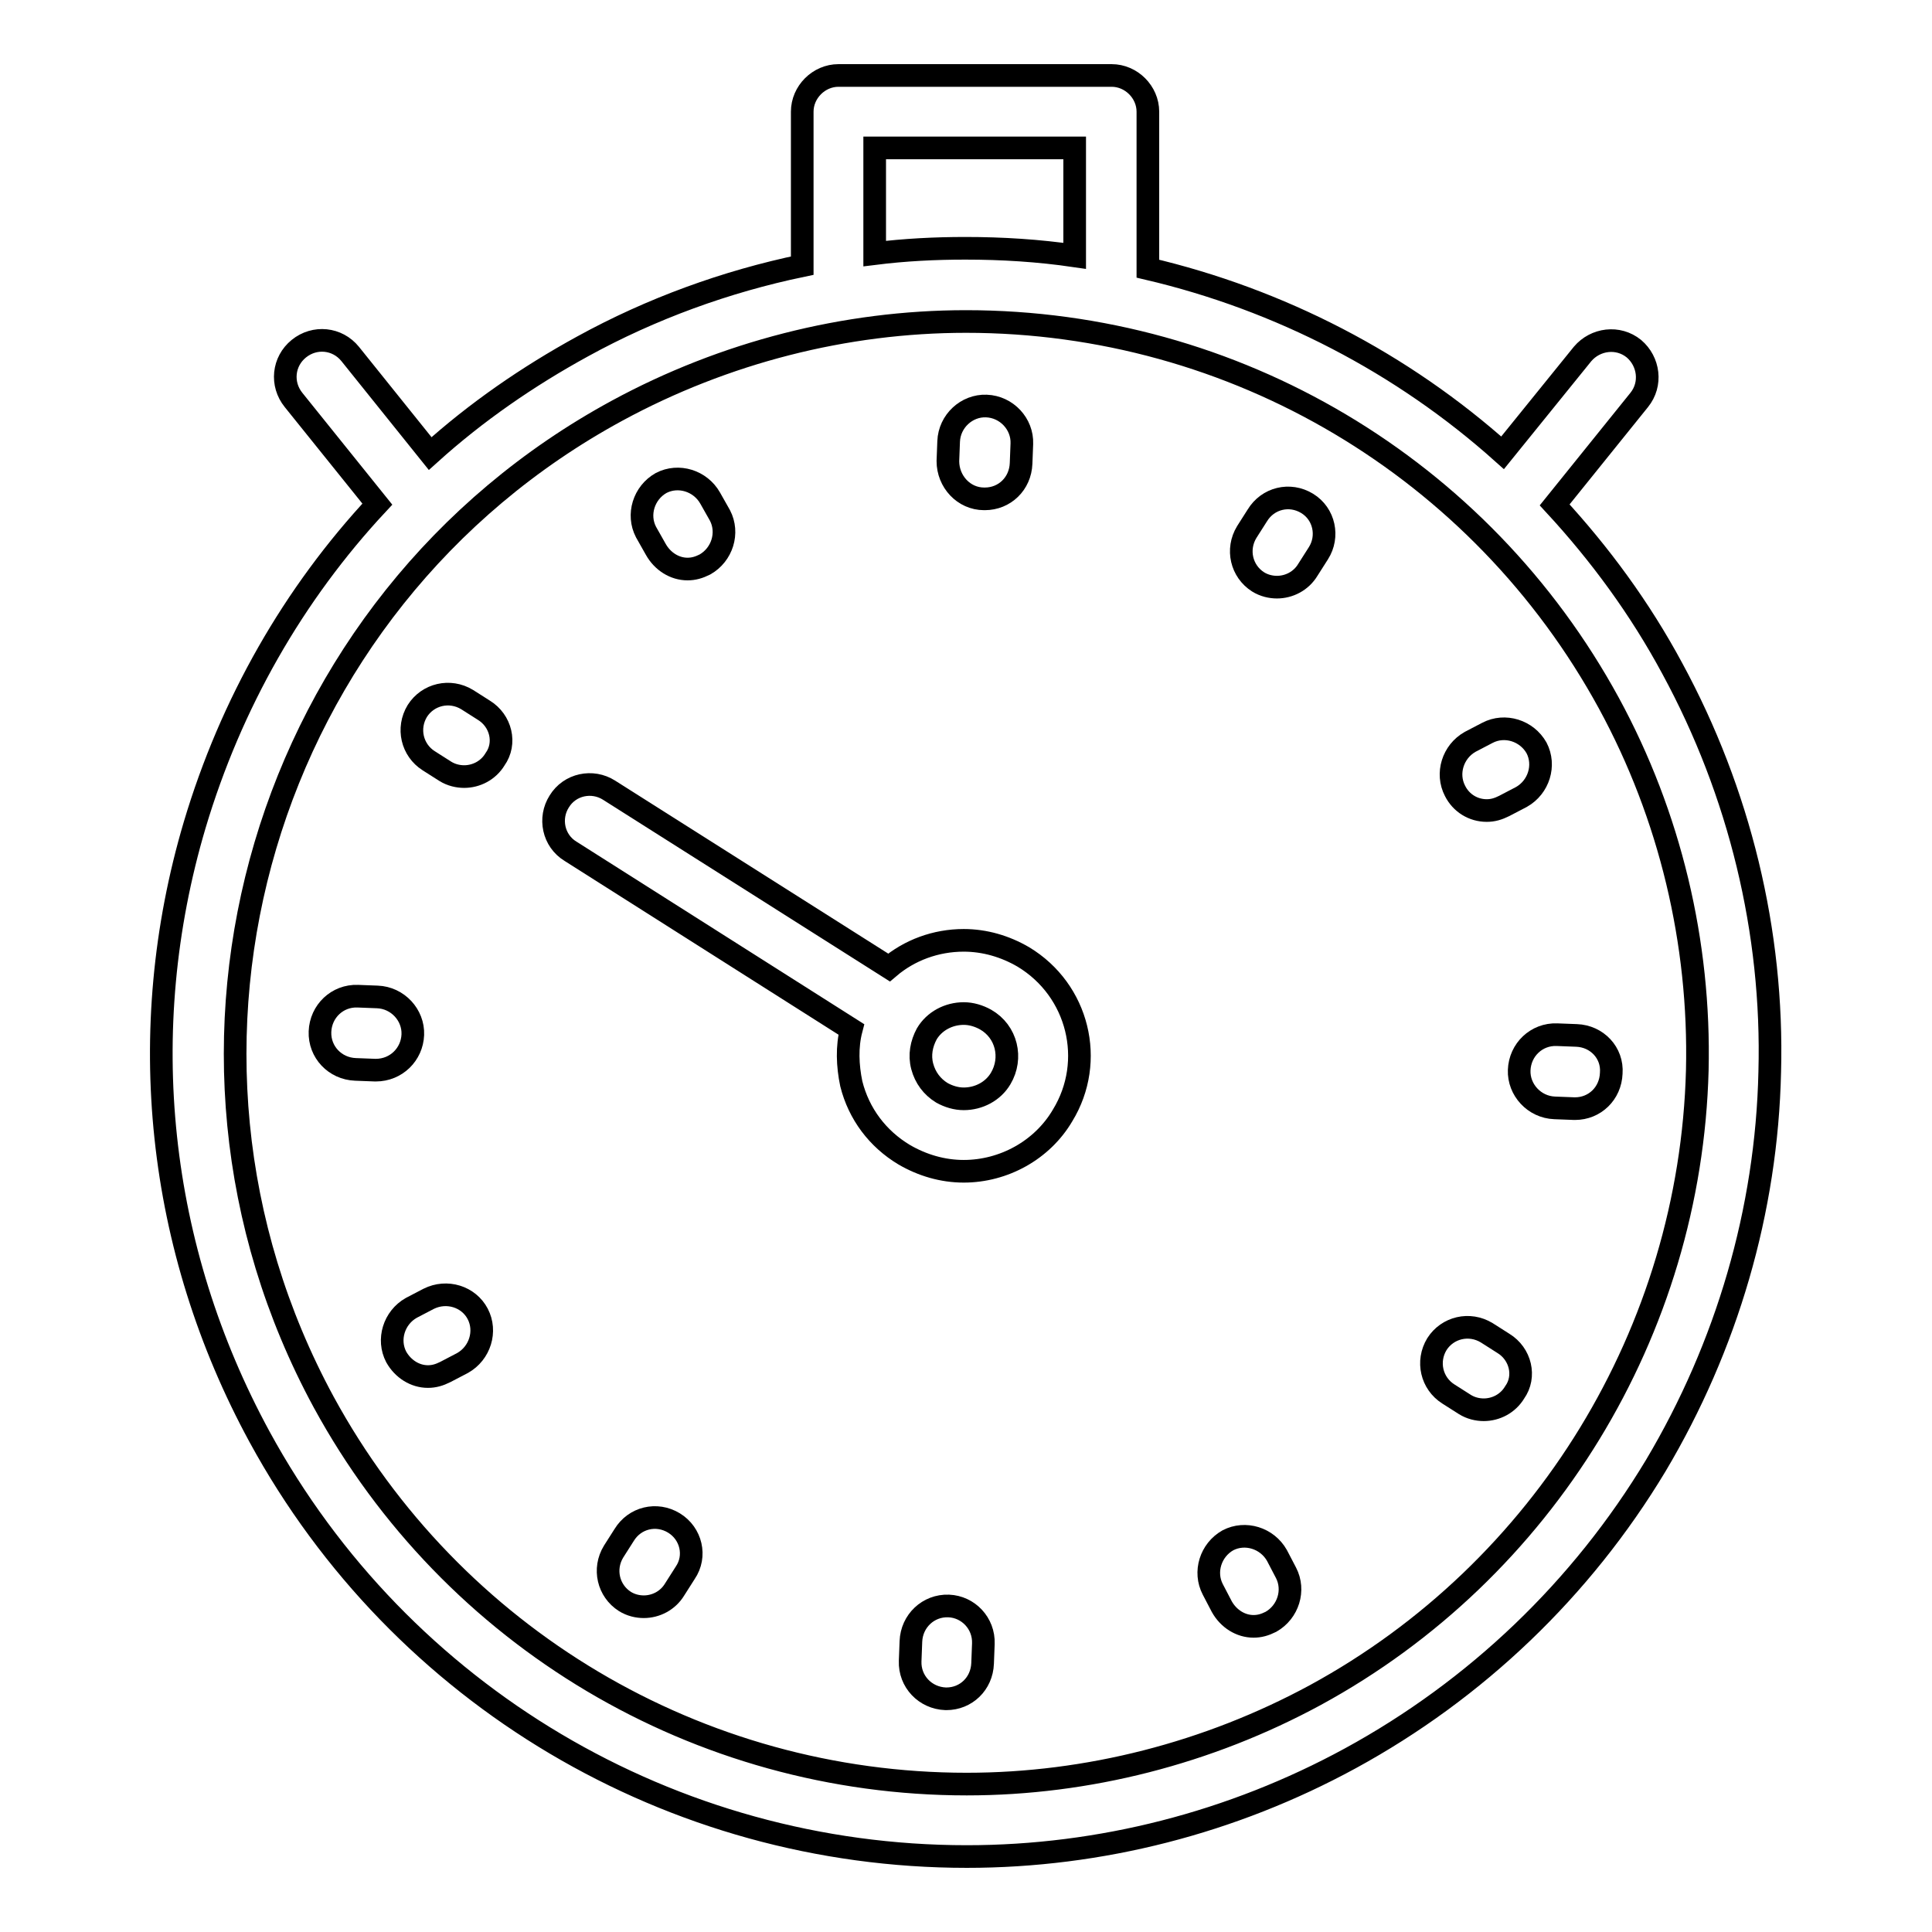
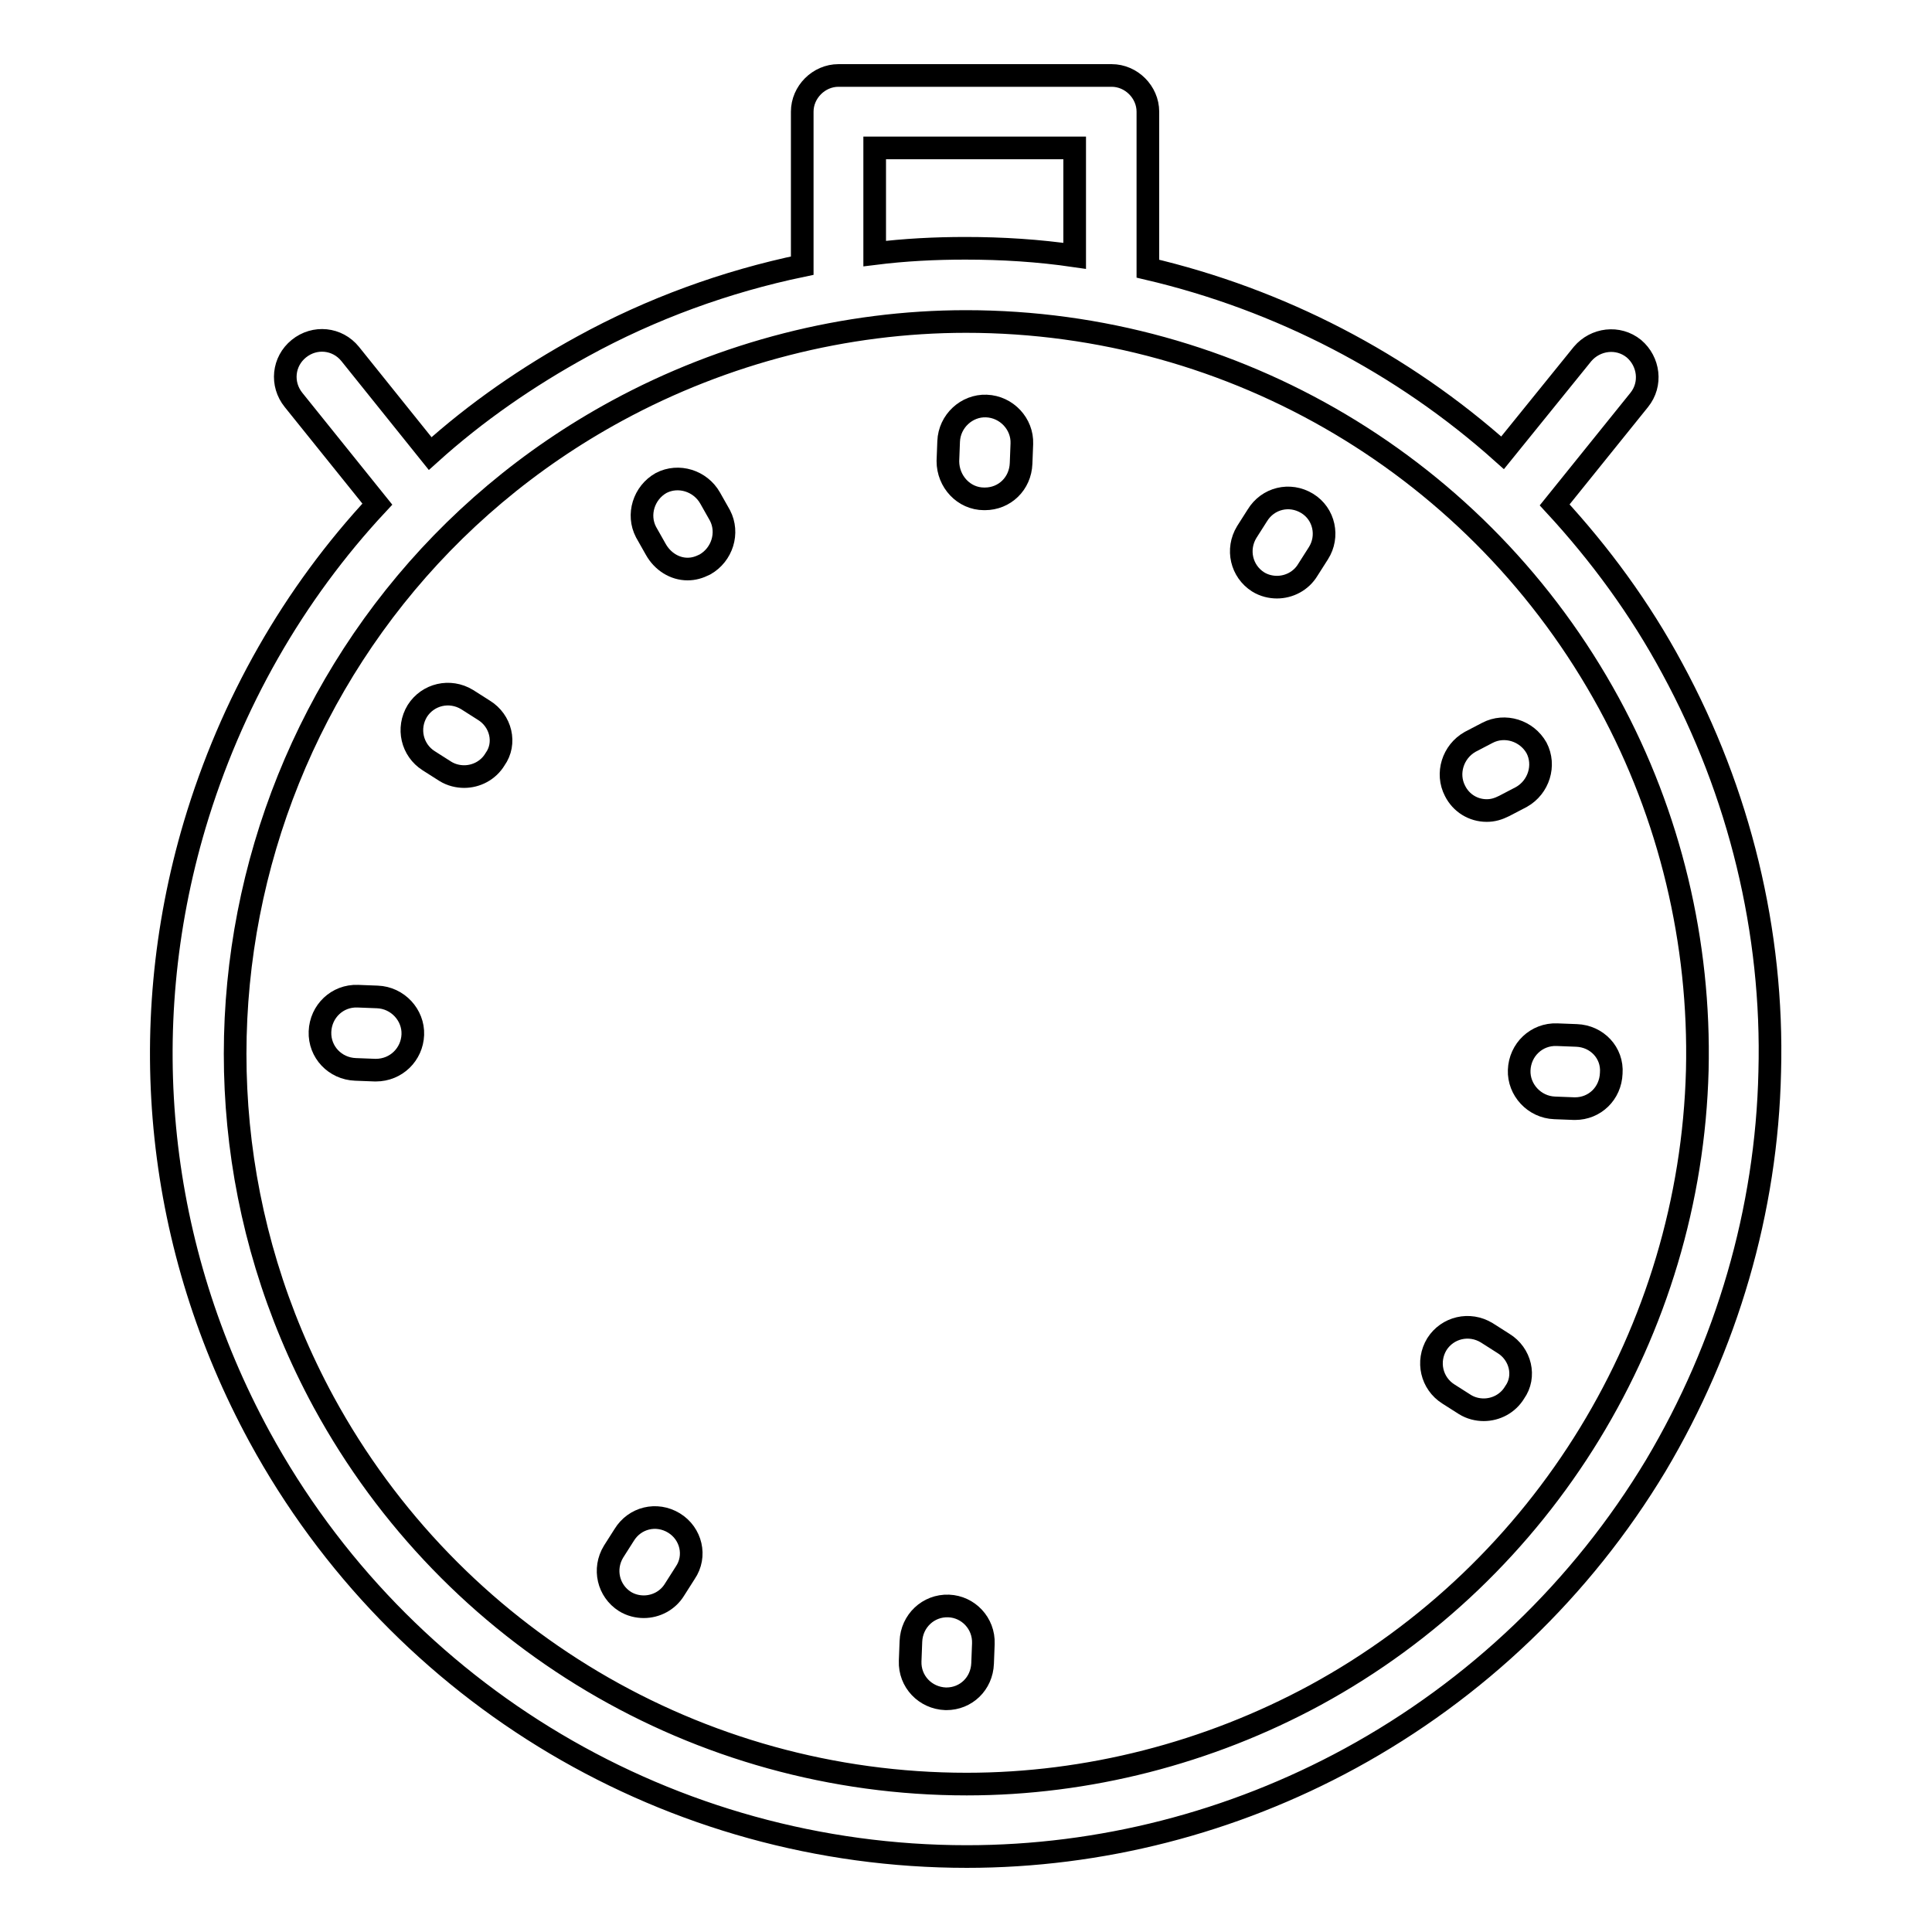
<svg xmlns="http://www.w3.org/2000/svg" version="1.1" x="0px" y="0px" viewBox="0 0 256 256" enable-background="new 0 0 256 256" xml:space="preserve">
  <g>
    <g>
      <g>
        <path stroke-width="3" fill-opacity="0" stroke="#000000" d="M221.6,88.6c-4.3-8-9.6-15.2-15.6-21.7L217.2,53c1.7-2.1,1.3-5.1-0.7-6.8c-2.1-1.7-5.1-1.3-6.8,0.7l-10.6,13.1c-13.3-11.9-29.5-20.3-47-24.4V14.8c0-2.6-2.2-4.8-4.8-4.8h-36.2c-2.6,0-4.8,2.2-4.8,4.8v20.4c-10.1,2.1-20,5.7-29.1,10.7c-7.3,4-14.1,8.7-20.2,14.2L46.4,46.9c-1.7-2.1-4.7-2.4-6.8-0.7c-2.1,1.7-2.4,4.7-0.7,6.8l11.1,13.8c-11.1,11.9-19.4,26.4-24.2,42.5c-8.1,27.3-5,56.1,8.6,81.1C53.1,224.7,89,246,128.1,246c17.7,0,35.2-4.5,50.8-13c16.7-9.1,30.7-22.5,40.5-38.8c9.4-15.8,14.7-33.8,15.1-52.2C235,123.5,230.5,105,221.6,88.6z M115.9,19.6h26.5v14.3c-4.8-0.7-9.6-1-14.5-1c-4,0-8,0.2-12,0.7V19.6z M224.9,141.8c-0.9,34.6-20.3,66.3-50.6,82.8c-14.2,7.7-30.2,11.8-46.2,11.8c-35.6,0-68.2-19.4-85.2-50.6C17.4,138.8,34.8,79.9,81.8,54.4c14.2-7.7,30.2-11.8,46.2-11.8c35.6,0,68.2,19.4,85.2,50.6C221.3,108.1,225.3,124.9,224.9,141.8z" />
        <path stroke-width="3" fill-opacity="0" stroke="#000000" d="M130.4,66.1c0,0,0.1,0,0.1,0c2.6,0,4.7-2,4.8-4.7l0.1-2.6c0.1-2.6-2-4.9-4.7-5c-2.6-0.1-4.9,2-5,4.7l-0.1,2.6C125.6,63.8,127.7,66.1,130.4,66.1z" />
        <path stroke-width="3" fill-opacity="0" stroke="#000000" d="M86.9,72.8c0.9,1.6,2.5,2.6,4.2,2.6c0.8,0,1.5-0.2,2.3-0.6c2.3-1.3,3.2-4.2,2-6.5L94.1,66c-1.3-2.3-4.2-3.2-6.5-2c-2.3,1.3-3.2,4.2-2,6.5L86.9,72.8z" />
        <path stroke-width="3" fill-opacity="0" stroke="#000000" d="M64.1,94.1l-2.2-1.4c-2.3-1.4-5.2-0.7-6.6,1.5c-1.4,2.3-0.7,5.2,1.5,6.6l2.2,1.4c0.8,0.5,1.7,0.7,2.5,0.7c1.6,0,3.2-0.8,4.1-2.3C67.1,98.5,66.4,95.5,64.1,94.1z" />
        <path stroke-width="3" fill-opacity="0" stroke="#000000" d="M54.7,137.1c0.1-2.6-2-4.9-4.7-5l-2.6-0.1c-2.7-0.1-4.9,2-5,4.7c-0.1,2.7,2,4.9,4.7,5l2.6,0.1c0,0,0.1,0,0.1,0C52.5,141.8,54.6,139.7,54.7,137.1z" />
-         <path stroke-width="3" fill-opacity="0" stroke="#000000" d="M56.8,172.1l-2.3,1.2c-2.3,1.3-3.2,4.2-2,6.5c0.9,1.6,2.5,2.6,4.2,2.6c0.8,0,1.5-0.2,2.3-0.6l2.3-1.2c2.3-1.3,3.2-4.2,2-6.5C62.1,171.8,59.2,170.9,56.8,172.1z" />
-         <path stroke-width="3" fill-opacity="0" stroke="#000000" d="M89.3,201.8c-2.3-1.4-5.2-0.7-6.6,1.6l-1.4,2.2c-1.4,2.3-0.7,5.2,1.5,6.6c0.8,0.5,1.7,0.7,2.5,0.7c1.6,0,3.2-0.8,4.1-2.3l1.4-2.2C92.3,206.2,91.6,203.2,89.3,201.8z" />
+         <path stroke-width="3" fill-opacity="0" stroke="#000000" d="M89.3,201.8c-2.3-1.4-5.2-0.7-6.6,1.6l-1.4,2.2c-1.4,2.3-0.7,5.2,1.5,6.6c0.8,0.5,1.7,0.7,2.5,0.7c1.6,0,3.2-0.8,4.1-2.3l1.4-2.2C92.3,206.2,91.6,203.2,89.3,201.8" />
        <path stroke-width="3" fill-opacity="0" stroke="#000000" d="M125.7,212.8c-2.7-0.1-4.9,2-5,4.7l-0.1,2.6c-0.1,2.7,2,4.9,4.7,5c0,0,0.1,0,0.1,0c2.6,0,4.7-2,4.8-4.7l0.1-2.6C130.4,215.1,128.3,212.9,125.7,212.8z" />
-         <path stroke-width="3" fill-opacity="0" stroke="#000000" d="M169.2,206.1c-1.3-2.3-4.2-3.2-6.5-2c-2.3,1.3-3.2,4.2-2,6.5l1.2,2.3c0.9,1.6,2.5,2.6,4.2,2.6c0.8,0,1.5-0.2,2.3-0.6c2.3-1.3,3.2-4.2,2-6.5L169.2,206.1z" />
        <path stroke-width="3" fill-opacity="0" stroke="#000000" d="M199.2,178l-2.2-1.4c-2.3-1.4-5.2-0.7-6.6,1.5c-1.4,2.3-0.7,5.2,1.5,6.6l2.2,1.4c0.8,0.5,1.7,0.7,2.5,0.7c1.6,0,3.2-0.8,4.1-2.3C202.2,182.4,201.5,179.4,199.2,178z" />
        <path stroke-width="3" fill-opacity="0" stroke="#000000" d="M208.9,137.2l-2.6-0.1c-2.7-0.1-4.9,2-5,4.7c-0.1,2.6,2,4.9,4.7,5l2.6,0.1c0,0,0.1,0,0.1,0c2.6,0,4.7-2,4.8-4.7C213.7,139.5,211.6,137.3,208.9,137.2z" />
        <path stroke-width="3" fill-opacity="0" stroke="#000000" d="M197,107.4c0.8,0,1.5-0.2,2.3-0.6l2.3-1.2c2.3-1.3,3.2-4.2,2-6.5c-1.3-2.3-4.2-3.2-6.5-2l-2.3,1.2c-2.3,1.3-3.2,4.2-2,6.5C193.6,106.4,195.2,107.4,197,107.4z" />
        <path stroke-width="3" fill-opacity="0" stroke="#000000" d="M173.2,66.7c-2.3-1.4-5.2-0.7-6.6,1.6l-1.4,2.2c-1.4,2.3-0.7,5.2,1.5,6.6c0.8,0.5,1.7,0.7,2.5,0.7c1.6,0,3.2-0.8,4.1-2.3l1.4-2.2C176.1,71.1,175.5,68.1,173.2,66.7z" />
-         <path stroke-width="3" fill-opacity="0" stroke="#000000" d="M135.6,126.8c-2.4-1.4-5.1-2.2-7.9-2.2c-3.7,0-7.2,1.3-9.9,3.6l-37.1-23.5c-2.2-1.4-5.2-0.8-6.6,1.5c-1.4,2.2-0.8,5.2,1.5,6.6l37.2,23.6c-0.6,2.3-0.5,4.8,0,7.2c1,4,3.5,7.3,7,9.4c2.4,1.4,5.1,2.2,7.9,2.2c5.3,0,10.4-2.8,13.1-7.4C145.2,140.6,142.9,131.2,135.6,126.8z M132.6,142.9c-1,1.7-2.9,2.7-4.9,2.7c-1,0-2-0.3-2.9-0.8c-1.3-0.8-2.2-2-2.6-3.5c-0.4-1.5-0.1-3,0.6-4.3c1-1.7,2.9-2.7,4.9-2.7c1,0,2,0.3,2.9,0.8C133.4,136.7,134.2,140.2,132.6,142.9z" />
      </g>
      <g />
      <g />
      <g />
      <g />
      <g />
      <g />
      <g />
      <g />
      <g />
      <g />
      <g />
      <g />
      <g />
      <g />
      <g />
    </g>
  </g>
</svg>